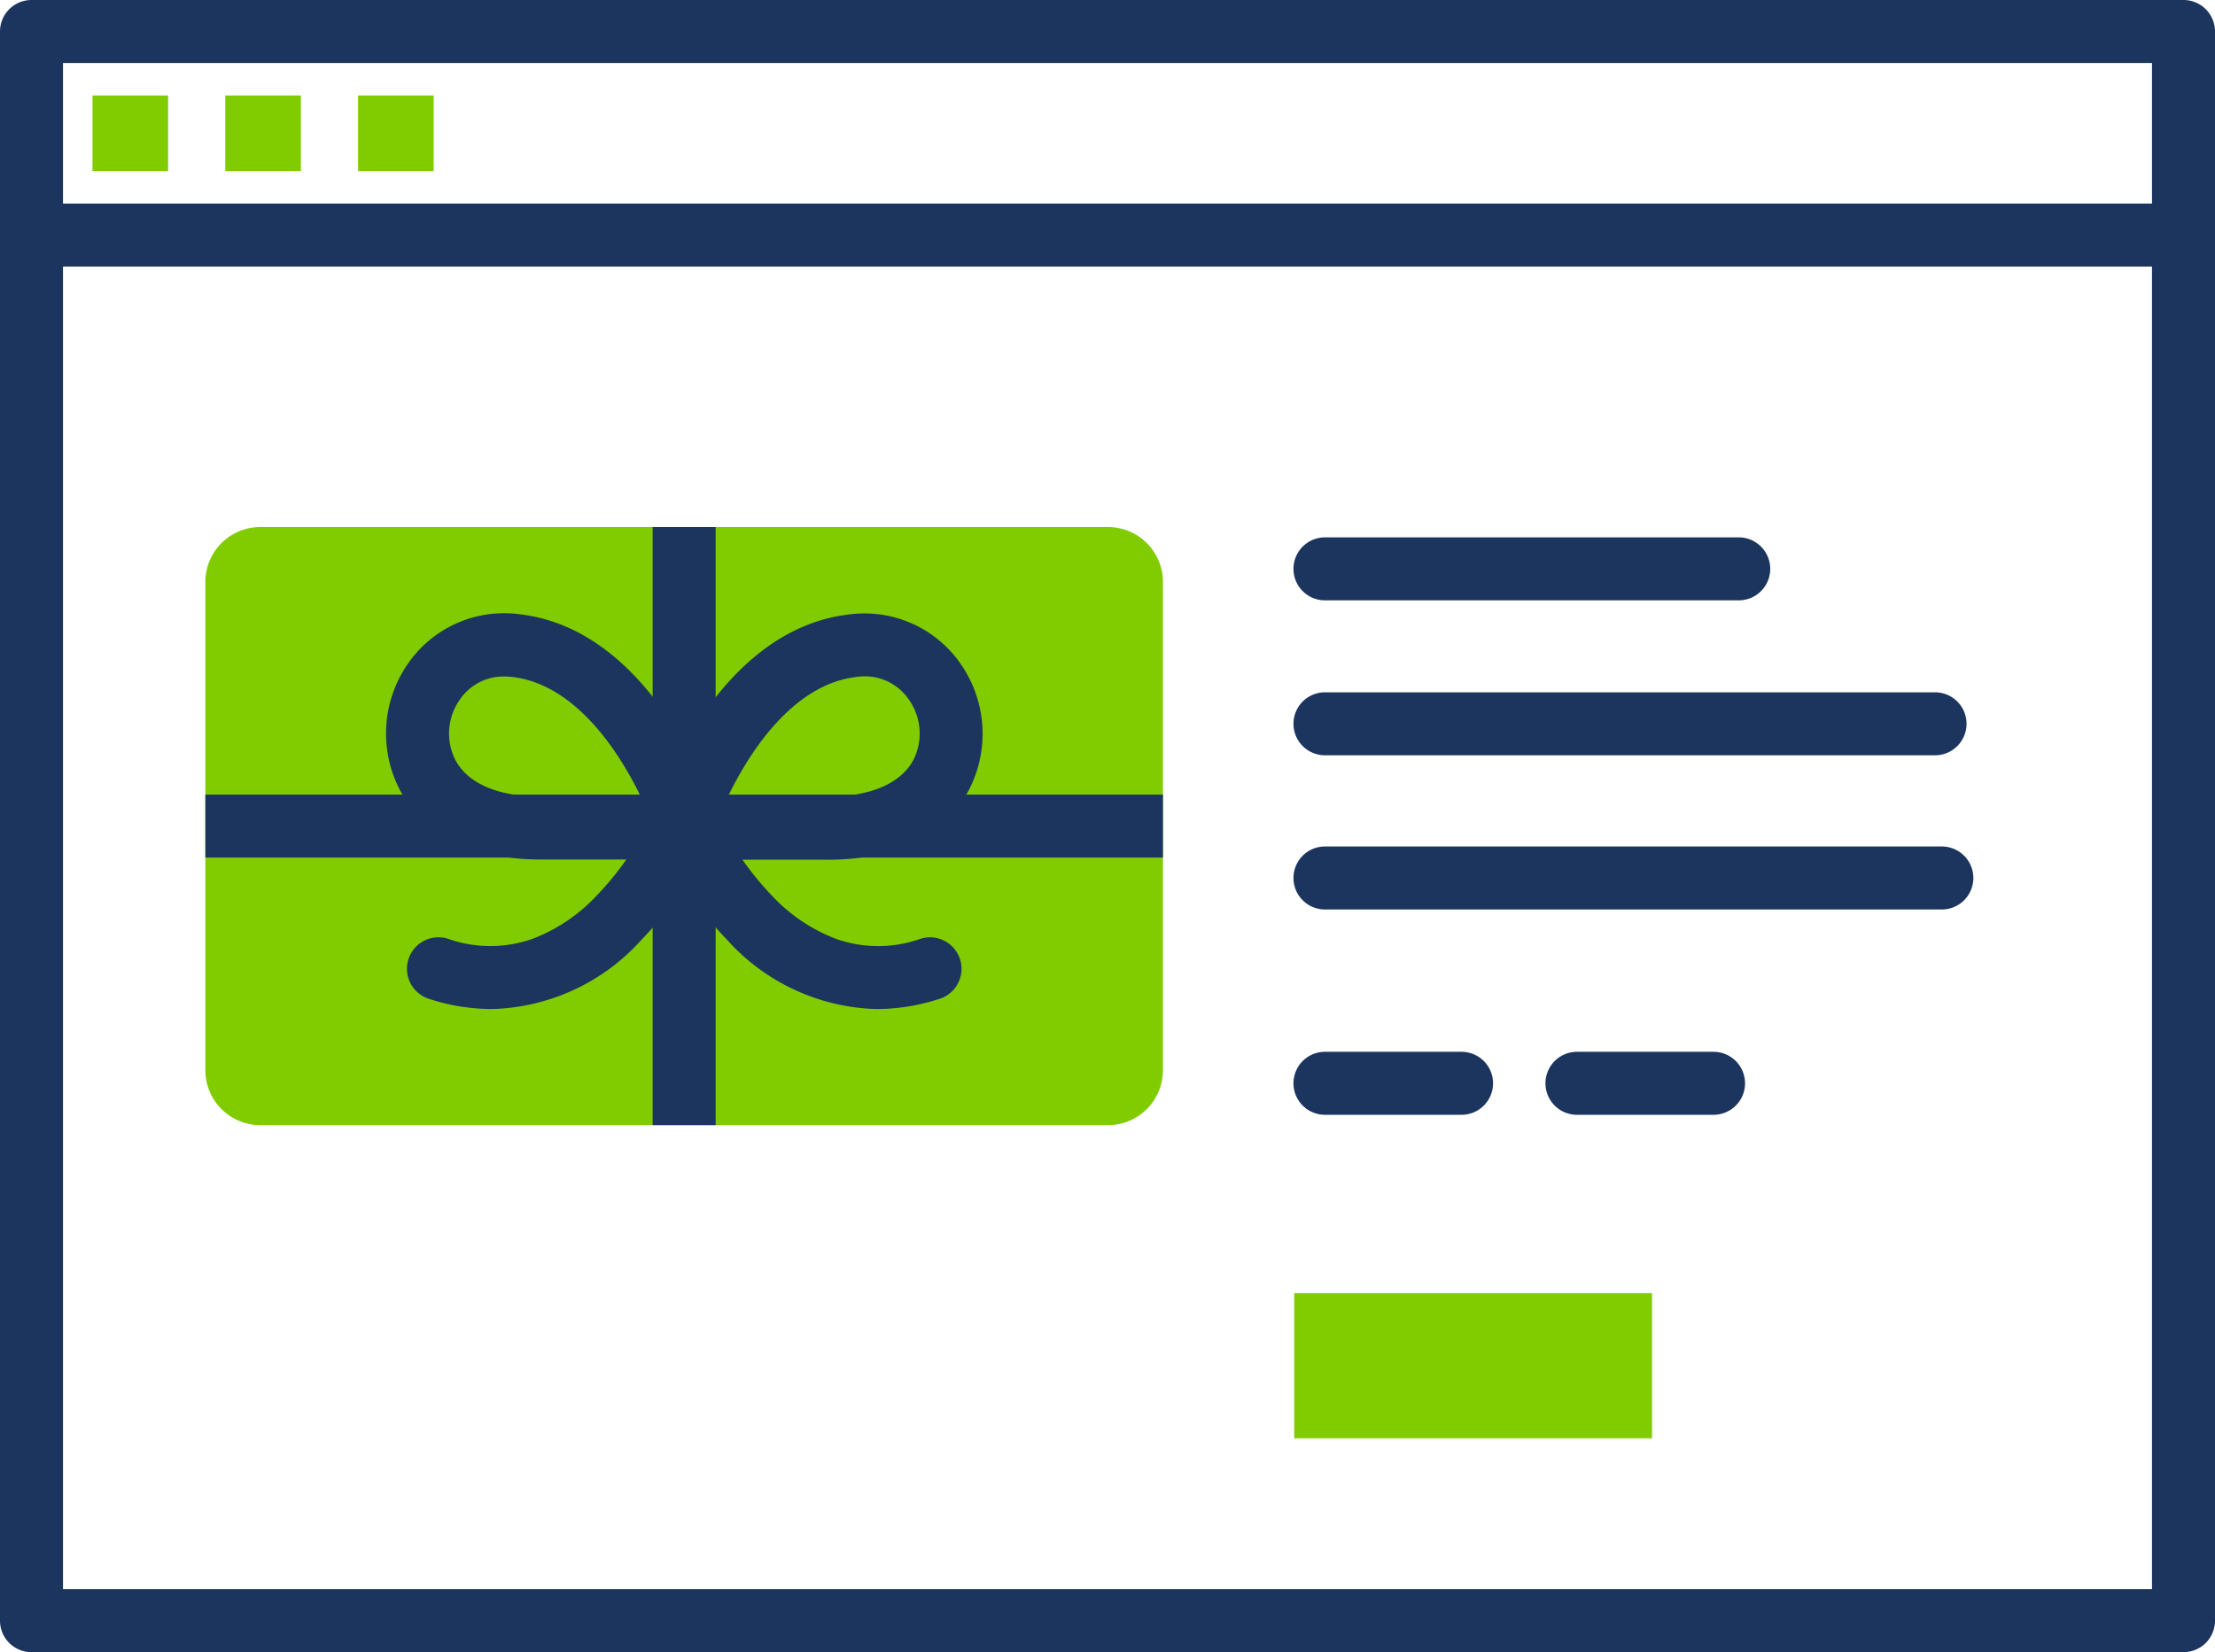
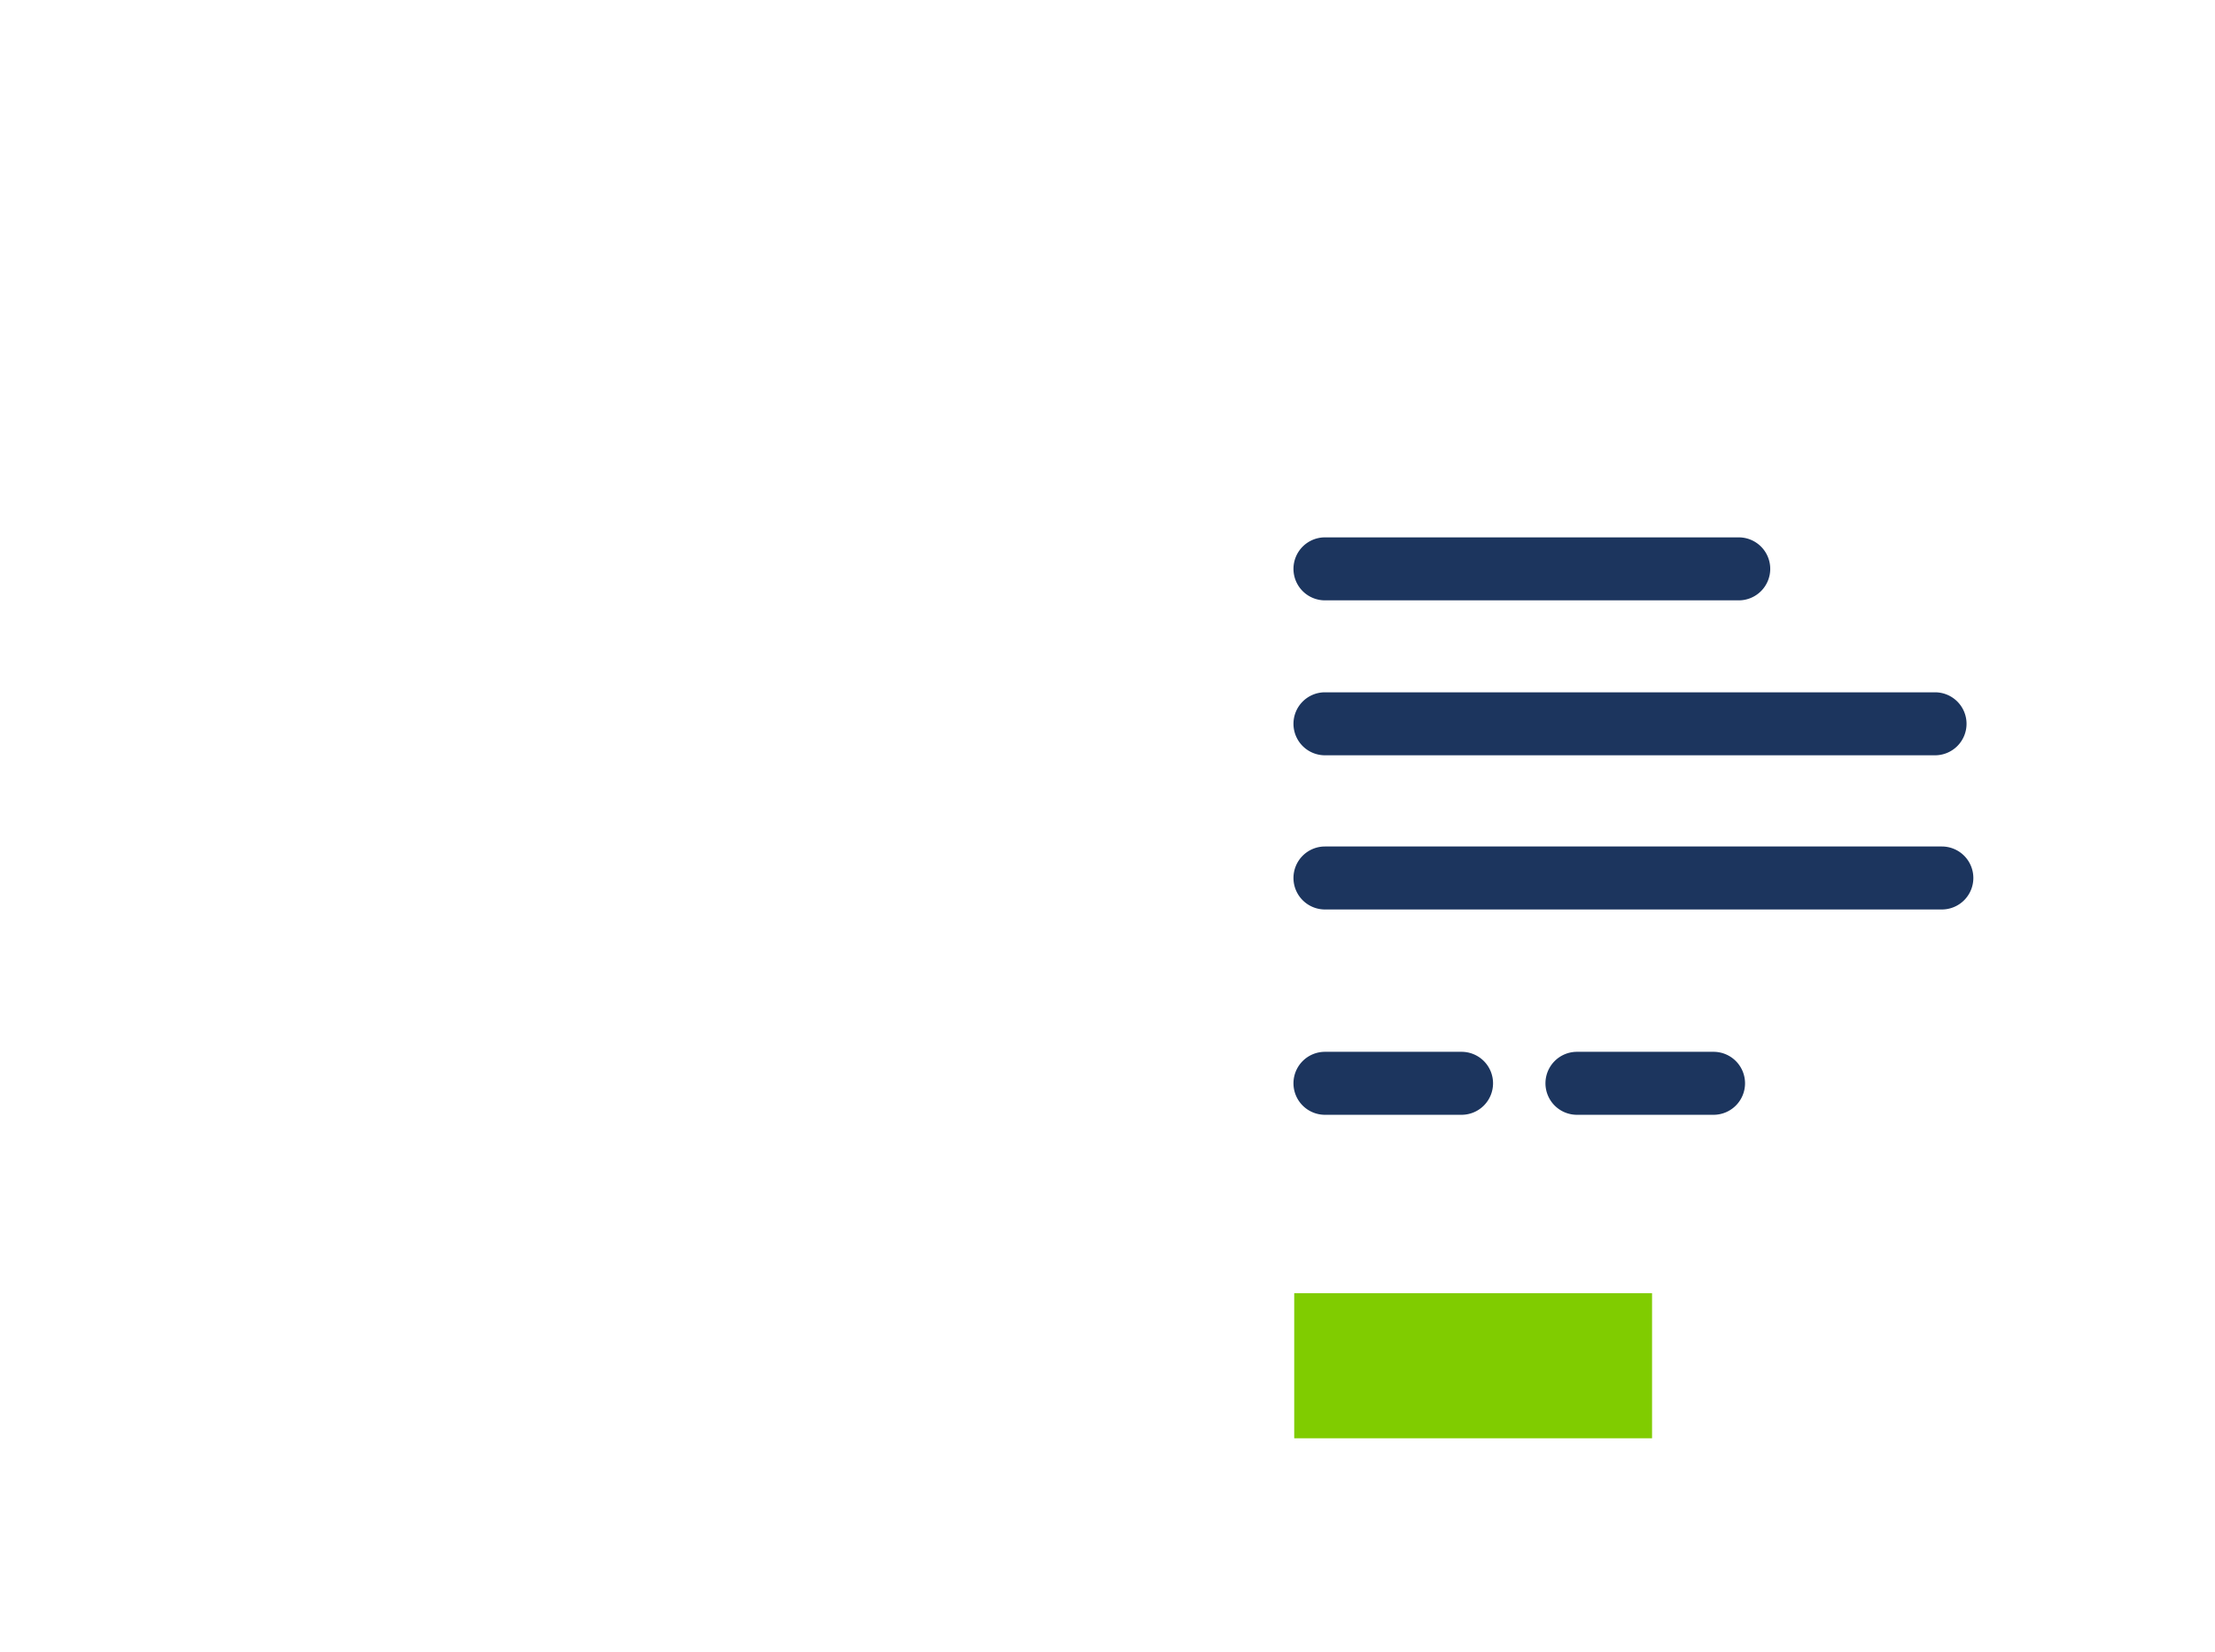
<svg xmlns="http://www.w3.org/2000/svg" width="87.9" height="65.58" viewBox="0 0 87.9 65.58">
  <defs>
    <clipPath id="a">
-       <rect width="87.9" height="65.58" fill="none" />
-     </clipPath>
+       </clipPath>
  </defs>
  <path d="M16.42,1.25H0A1.25,1.25,0,0,1-1.25,0,1.25,1.25,0,0,1,0-1.25H16.42A1.25,1.25,0,0,1,17.67,0,1.25,1.25,0,0,1,16.42,1.25Z" transform="translate(52.58 22.58)" fill="#1c355e" />
  <path d="M24.21,1.25H0A1.25,1.25,0,0,1-1.25,0,1.25,1.25,0,0,1,0-1.25H24.21A1.25,1.25,0,0,1,25.46,0,1.25,1.25,0,0,1,24.21,1.25Z" transform="translate(52.58 28.73)" fill="#1c355e" />
  <path d="M24.48,1.25H0A1.25,1.25,0,0,1-1.25,0,1.25,1.25,0,0,1,0-1.25H24.48A1.25,1.25,0,0,1,25.73,0,1.25,1.25,0,0,1,24.48,1.25Z" transform="translate(52.58 34.85)" fill="#1c355e" />
  <path d="M5.42,1.25H0A1.25,1.25,0,0,1-1.25,0,1.25,1.25,0,0,1,0-1.25H5.42A1.25,1.25,0,0,1,6.67,0,1.25,1.25,0,0,1,5.42,1.25Z" transform="translate(52.58 43)" fill="#1c355e" />
  <path d="M5.42,1.25H0A1.25,1.25,0,0,1-1.25,0,1.25,1.25,0,0,1,0-1.25H5.42A1.25,1.25,0,0,1,6.67,0,1.25,1.25,0,0,1,5.42,1.25Z" transform="translate(62.58 43)" fill="#1c355e" />
  <rect width="14.2" height="5.76" transform="translate(51.36 51.33)" fill="#80cc00" />
  <g clip-path="url(#a)">
    <path d="M10.33,20.92H43.97a2.18,2.18,0,0,1,2.18,2.18V42.48a2.18,2.18,0,0,1-2.18,2.18H10.33a2.18,2.18,0,0,1-2.18-2.18V23.1a2.18,2.18,0,0,1,2.18-2.18" fill="#80cc00" />
    <path d="M1.25,23.74h-2.5V0h2.5Z" transform="translate(27.15 20.92)" fill="#1c355e" />
    <path d="M38,1.25H0v-2.5H38Z" transform="translate(8.15 32.79)" fill="#1c355e" />
-     <path d="M19.515,40.053A8.092,8.092,0,0,1,17,39.639a1.25,1.25,0,0,1,.774-2.377,5.033,5.033,0,0,0,3.326.015A6.769,6.769,0,0,0,23.631,35.6a12.236,12.236,0,0,0,2.223-3.183c.28-.841,2.639-7.429,7.844-8.027a4.636,4.636,0,0,1,4.451,2,4.854,4.854,0,0,1,.3,4.968c-.564,1.05-2.056,2.806-5.713,2.767H27.79A14.668,14.668,0,0,1,25.46,37.3,8.263,8.263,0,0,1,19.515,40.053Zm9.372-8.433h3.868c1.738.019,2.977-.5,3.49-1.45a2.329,2.329,0,0,0-.164-2.382,2.117,2.117,0,0,0-2.1-.916c-1.941.223-3.389,1.893-4.263,3.255A14.551,14.551,0,0,0,28.886,31.62Z" fill="#1c355e" />
-     <path d="M34.8,40.053A8.261,8.261,0,0,1,28.85,37.3a14.668,14.668,0,0,1-2.33-3.184H21.577c-3.656.038-5.148-1.717-5.713-2.767a4.854,4.854,0,0,1,.3-4.968,4.636,4.636,0,0,1,4.451-2c5.205.6,7.564,7.188,7.844,8.027A12.236,12.236,0,0,0,30.679,35.6a6.769,6.769,0,0,0,2.528,1.678,5.033,5.033,0,0,0,3.326-.015,1.25,1.25,0,0,1,.774,2.377A8.1,8.1,0,0,1,34.8,40.053Zm-14.783-13.2a2.088,2.088,0,0,0-1.781.935,2.329,2.329,0,0,0-.164,2.382c.513.955,1.752,1.47,3.49,1.45h3.866a14.441,14.441,0,0,0-.861-1.537c-.869-1.343-2.309-2.99-4.234-3.211A2.766,2.766,0,0,0,20.012,26.853Z" fill="#1c355e" />
+     <path d="M19.515,40.053A8.092,8.092,0,0,1,17,39.639a1.25,1.25,0,0,1,.774-2.377,5.033,5.033,0,0,0,3.326.015A6.769,6.769,0,0,0,23.631,35.6a12.236,12.236,0,0,0,2.223-3.183a4.636,4.636,0,0,1,4.451,2,4.854,4.854,0,0,1,.3,4.968c-.564,1.05-2.056,2.806-5.713,2.767H27.79A14.668,14.668,0,0,1,25.46,37.3,8.263,8.263,0,0,1,19.515,40.053Zm9.372-8.433h3.868c1.738.019,2.977-.5,3.49-1.45a2.329,2.329,0,0,0-.164-2.382,2.117,2.117,0,0,0-2.1-.916c-1.941.223-3.389,1.893-4.263,3.255A14.551,14.551,0,0,0,28.886,31.62Z" fill="#1c355e" />
    <path d="M1.25,0h85.4A1.25,1.25,0,0,1,87.9,1.25V64.33a1.25,1.25,0,0,1-1.25,1.25H1.25A1.25,1.25,0,0,1,0,64.33V1.25A1.25,1.25,0,0,1,1.25,0ZM85.4,2.5H2.5V63.08H85.4Z" fill="#1c355e" />
    <rect width="3" height="3" transform="translate(3.67 3.79)" fill="#80cc00" />
    <rect width="3" height="3" transform="translate(8.94 3.79)" fill="#80cc00" />
    <rect width="3" height="3" transform="translate(14.21 3.79)" fill="#80cc00" />
-     <path d="M85,1.25H0A1.25,1.25,0,0,1-1.25,0,1.25,1.25,0,0,1,0-1.25H85A1.25,1.25,0,0,1,86.25,0,1.25,1.25,0,0,1,85,1.25Z" transform="translate(1.45 9.33)" fill="#1c355e" />
  </g>
</svg>